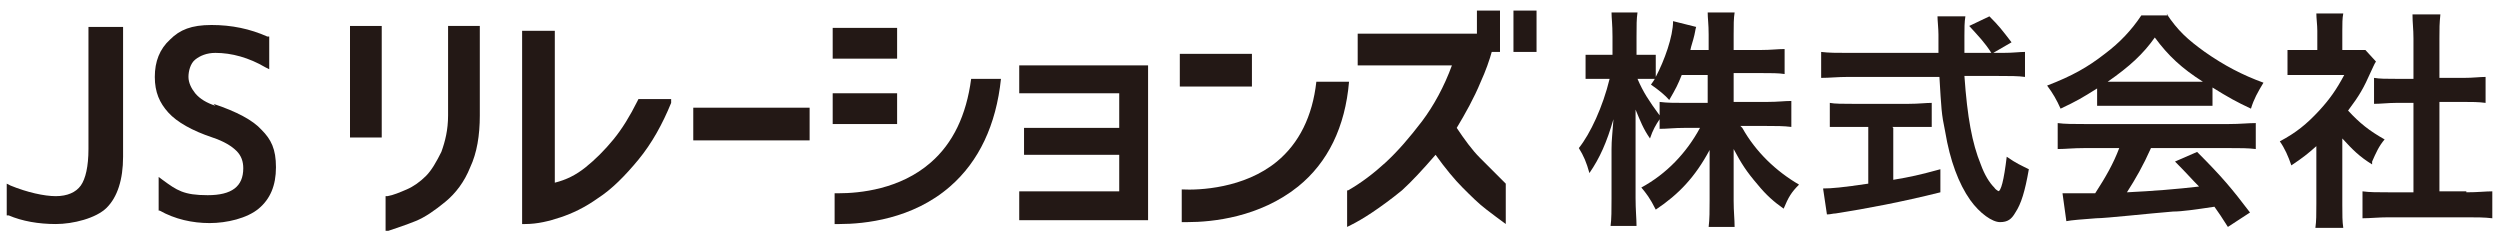
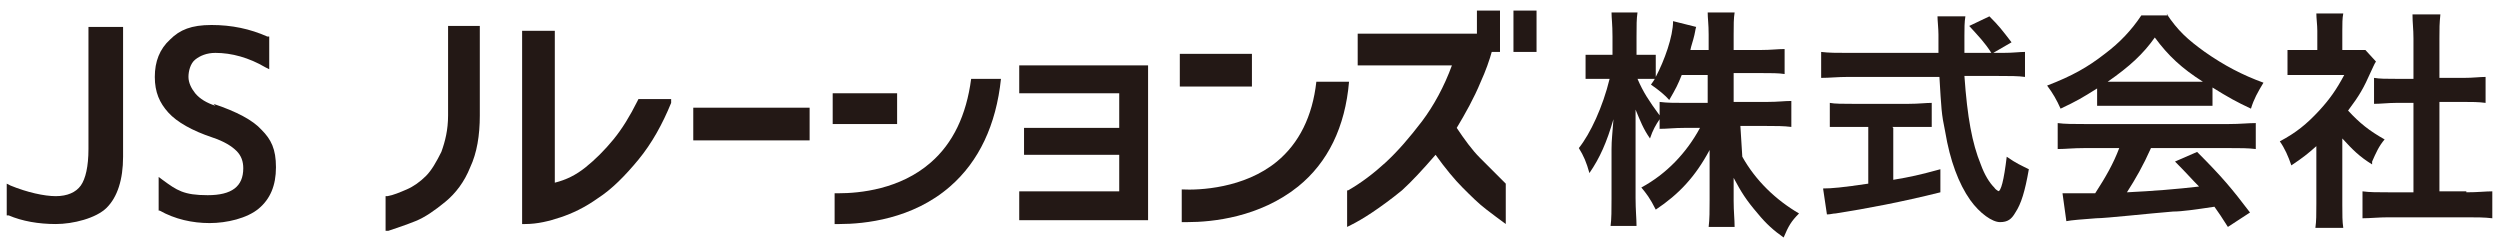
<svg xmlns="http://www.w3.org/2000/svg" id="_レイヤー_1" data-name="レイヤー_1" version="1.1" viewBox="0 0 260 25">
  <defs>
    <style>
      .st0 {
        fill: #231815;
      }
    </style>
  </defs>
  <path class="st0" d="M9.2,15.5c0,1.8-.3,3.1-.8,3.8-.5.7-1.4,1.1-2.6,1.1s-3-.4-4.7-1.1l-.4-.2v3.3h.2c1.4.6,3.1.9,4.9.9s4.2-.6,5.3-1.7c1.1-1.1,1.7-2.9,1.7-5.3V2.8h-3.6v12.7Z" />
  <path class="st0" d="M22.4,11c-.9-.3-1.6-.7-2.1-1.3-.4-.5-.7-1.1-.7-1.7s.2-1.4.7-1.8c.5-.4,1.2-.7,2.1-.7,1.7,0,3.5.5,5.2,1.5l.4.2v-3.4h-.2c-1.8-.8-3.7-1.2-5.8-1.2s-3.3.5-4.3,1.5c-1.1,1-1.6,2.3-1.6,3.9s.5,2.7,1.4,3.7c.9,1,2.5,1.9,4.6,2.6,1.2.4,2,.9,2.5,1.4.5.5.7,1.1.7,1.8,0,1.9-1.2,2.8-3.7,2.8s-3.2-.5-4.7-1.6l-.4-.3v3.5h.1c1.6.9,3.4,1.3,5.2,1.3s3.9-.5,5.1-1.5c1.2-1,1.8-2.4,1.8-4.3s-.5-2.9-1.5-3.9c-.9-1-2.6-1.9-5-2.7Z" />
  <g>
-     <rect class="st0" x="36.4" y="2.7" width="3.3" height="11.6" />
    <path class="st0" d="M46.6,12c0,1.5-.3,2.7-.7,3.8-.5,1-1,1.9-1.6,2.5-.6.6-1.3,1.1-2,1.4-.7.3-1.4.6-2,.7h-.2v3.6h.3c.9-.3,1.8-.6,2.8-1,1-.4,2-1.1,3.1-2,1.1-.9,2-2.1,2.6-3.6.7-1.5,1-3.3,1-5.4V2.7h-3.3v9.3Z" />
    <path class="st0" d="M66.3,10.5c-.8,1.6-1.6,2.9-2.5,4-.9,1.1-1.9,2.1-2.9,2.9-1,.8-2,1.3-3.2,1.6V3.2h-3.4v20.1h.3c1.3,0,2.5-.3,3.7-.7,1.2-.4,2.5-1,3.9-2,1.4-.9,2.8-2.3,4.2-4,1.4-1.7,2.5-3.7,3.4-5.9v-.4c.1,0-3.4,0-3.4,0h0Z" />
    <rect class="st0" x="72.1" y="11.2" width="12.1" height="3.4" />
    <polygon class="st0" points="106 9.7 116.4 9.7 116.4 13.3 106.5 13.3 106.5 16.1 116.4 16.1 116.4 19.9 106 19.9 106 22.9 119.4 22.9 119.4 6.8 106 6.8 106 9.7" />
    <path class="st0" d="M154.6,3.5h-13.4v3.3h9.8c-.8,2.2-1.9,4.2-3.1,5.8-1.3,1.7-2.5,3.1-3.8,4.3-1.2,1.1-2.5,2.1-3.9,2.9h-.1v3.8l.4-.2c.6-.3,1.3-.7,2.2-1.3.9-.6,2-1.4,3.1-2.3,1-.9,2.2-2.2,3.5-3.7,1,1.4,2,2.6,2.8,3.4.9.9,1.7,1.7,2.5,2.3.8.6,1.3,1,1.6,1.2l.4.3v-4.2h0c-1-1-1.9-1.9-2.7-2.7-.8-.8-1.6-1.9-2.4-3.1.9-1.5,1.8-3.1,2.5-4.8.5-1.1.9-2.2,1.2-3.3l-.5-1.9Z" />
    <g>
      <rect class="st0" x="122.7" y="5.6" width="7.5" height="3.4" />
      <path class="st0" d="M135,19.4c3.1-2.5,4.9-6.2,5.3-10.9h-3.4c-.4,3.6-1.8,6.4-4.1,8.3-3.4,2.8-8.1,3-9.9,2.9v3.4c.2,0,.4,0,.6,0,2.6,0,7.5-.5,11.5-3.7Z" />
    </g>
    <g>
      <rect class="st0" x="153.6" y="1.1" width="2.4" height="4.3" />
      <rect class="st0" x="157.4" y="1.1" width="2.4" height="4.3" />
    </g>
    <g>
-       <rect class="st0" x="86.6" y="2.9" width="6.7" height="3.2" />
      <rect class="st0" x="86.6" y="9.7" width="6.7" height="3.2" />
      <path class="st0" d="M86.8,23.3v-3.2c.1,0,.2,0,.4,0,2.2,0,6.4-.4,9.6-3.2,2.3-2,3.7-4.9,4.2-8.7h3.1c-.5,4.8-2.3,8.6-5.3,11.2-3.9,3.4-8.9,3.9-11.5,3.9s-.3,0-.4,0Z" />
    </g>
  </g>
  <g>
-     <path class="st0" d="M181,13.1h2.7c1,0,1.8,0,2.6.1v-2.7c-.7,0-1.4.1-2.5.1h-3.5v-3h2.8c1.1,0,1.9,0,2.5.1v-2.6c-.7,0-1.4.1-2.5.1h-2.8v-1.6c0-1,0-1.7.1-2.3h-2.8c0,.6.1,1.2.1,2.3v1.6h-1.9c.1-.5.2-.7.3-1.1.2-.7.2-1,.3-1.3l-2.4-.6c0,1.6-.9,4.1-1.8,5.8v-2.3c-.4,0-.7,0-1.3,0h-.7v-1.9c0-1.2,0-1.8.1-2.5h-2.7c0,.6.1,1.2.1,2.5v1.9h-1.2c-.7,0-1.2,0-1.6,0v2.5c.4,0,.9,0,1.6,0h.9c-.7,2.9-2,5.7-3.2,7.2.5.8.8,1.5,1.1,2.6,1.1-1.6,1.8-3.2,2.5-5.6-.1,1.5-.2,2.1-.2,3.1v5.1c0,1.2,0,2.2-.1,2.9h2.7c0-.7-.1-1.7-.1-2.9v-6.1c0-1,0-2.4,0-3.1.5,1.2.8,2,1.5,3,.3-.9.6-1.4,1-2v1c.8,0,1.5-.1,2.6-.1h1.6c-1.4,2.6-3.5,4.8-6.1,6.2.5.6.9,1.1,1.5,2.3,2.4-1.6,4.1-3.4,5.6-6.2,0,1,0,1.8,0,2.4v2.8c0,1.1,0,2-.1,2.8h2.7c0-.8-.1-1.6-.1-2.7v-3c0-.7,0-1.5,0-2.4.8,1.5,1.3,2.3,2.5,3.7.9,1.1,1.7,1.8,2.7,2.5.5-1.2.8-1.7,1.6-2.5-2.4-1.4-4.5-3.4-5.9-5.9ZM177.7,10.7h-2.5c-1.1,0-1.8,0-2.6-.1v1.4c-1.1-1.5-1.7-2.4-2.3-3.8h.6c.4,0,.8,0,1.2,0-.1.2-.2.3-.4.6q1.3.9,1.9,1.6c.7-1.2.9-1.6,1.3-2.6h2.7v3Z" />
+     <path class="st0" d="M181,13.1h2.7c1,0,1.8,0,2.6.1v-2.7c-.7,0-1.4.1-2.5.1h-3.5v-3h2.8c1.1,0,1.9,0,2.5.1v-2.6c-.7,0-1.4.1-2.5.1h-2.8v-1.6c0-1,0-1.7.1-2.3h-2.8c0,.6.1,1.2.1,2.3v1.6h-1.9c.1-.5.2-.7.3-1.1.2-.7.2-1,.3-1.3l-2.4-.6c0,1.6-.9,4.1-1.8,5.8v-2.3c-.4,0-.7,0-1.3,0h-.7v-1.9c0-1.2,0-1.8.1-2.5h-2.7c0,.6.1,1.2.1,2.5v1.9h-1.2c-.7,0-1.2,0-1.6,0v2.5c.4,0,.9,0,1.6,0h.9c-.7,2.9-2,5.7-3.2,7.2.5.8.8,1.5,1.1,2.6,1.1-1.6,1.8-3.2,2.5-5.6-.1,1.5-.2,2.1-.2,3.1v5.1c0,1.2,0,2.2-.1,2.9h2.7c0-.7-.1-1.7-.1-2.9v-6.1c0-1,0-2.4,0-3.1.5,1.2.8,2,1.5,3,.3-.9.6-1.4,1-2v1c.8,0,1.5-.1,2.6-.1h1.6c-1.4,2.6-3.5,4.8-6.1,6.2.5.6.9,1.1,1.5,2.3,2.4-1.6,4.1-3.4,5.6-6.2,0,1,0,1.8,0,2.4v2.8c0,1.1,0,2-.1,2.8h2.7c0-.8-.1-1.6-.1-2.7c0-.7,0-1.5,0-2.4.8,1.5,1.3,2.3,2.5,3.7.9,1.1,1.7,1.8,2.7,2.5.5-1.2.8-1.7,1.6-2.5-2.4-1.4-4.5-3.4-5.9-5.9ZM177.7,10.7h-2.5c-1.1,0-1.8,0-2.6-.1v1.4c-1.1-1.5-1.7-2.4-2.3-3.8h.6c.4,0,.8,0,1.2,0-.1.2-.2.3-.4.6q1.3.9,1.9,1.6c.7-1.2.9-1.6,1.3-2.6h2.7v3Z" />
    <path class="st0" d="M207.9,19.9c0,0-.3-.1-.5-.4-.5-.5-1-1.3-1.4-2.4-.9-2.2-1.4-4.9-1.7-9.2h3.5c1.2,0,2.1,0,2.8.1v-2.6c-.6,0-1.2.1-2.3.1h-1l1.9-1.1c-1-1.3-1.3-1.7-2.3-2.7l-2.1,1c1,1.1,1.6,1.7,2.3,2.8h-2.8c0-1.1,0-1.7,0-1.8,0-.7,0-1.4.1-2h-2.9c0,.4.1,1.3.1,1.9,0,.5,0,.8,0,.8q0,.8,0,1.1h-9.4c-1.2,0-2,0-2.8-.1v2.7c.9,0,1.7-.1,2.8-.1h9.5c.2,3.3.2,3.8.6,5.7.5,3,1.4,5.4,2.6,7.1,1,1.4,2.3,2.3,3.1,2.3s1.2-.3,1.6-1c.6-.9,1-2.2,1.4-4.5-.8-.4-1.3-.6-2.3-1.3-.3,2.5-.6,3.6-.9,3.6Z" />
    <path class="st0" d="M196.8,13.2h1.7c.9,0,1.7,0,2.4,0v-2.5c-.6,0-1.4.1-2.4.1h-5.8c-1,0-1.9,0-2.4-.1v2.5c.6,0,1.5,0,2.4,0h1.6v5.9c-2.7.4-3.8.5-4.7.5l.4,2.7c.4,0,.6-.1.9-.1,3.2-.5,6.9-1.2,10.9-2.2v-2.4c-2.2.6-3.1.8-4.9,1.1v-5.4Z" />
    <path class="st0" d="M225.5,1.6h-2.8c-1,1.5-2.2,2.8-3.8,4-1.8,1.4-3.4,2.3-6,3.3.6.8,1,1.5,1.4,2.4,1.7-.8,2.2-1.1,3.8-2.1v1.8c.6,0,1.4,0,2,0h7.9c.9,0,1.5,0,2.1,0v-1.9c1.6,1,2.5,1.5,4,2.2.3-1,.7-1.7,1.3-2.7-2.2-.8-4.1-1.8-6.1-3.2-1.8-1.3-2.8-2.2-4-4ZM228.1,8.5h-7.9c-.4,0-.6,0-1,0,2.3-1.6,3.7-2.9,4.9-4.6,1.4,1.9,2.8,3.2,5,4.6-.5,0-.7,0-1,0Z" />
    <path class="st0" d="M216.8,12.9c-1.1,0-2.1,0-2.8-.1v2.7c.8,0,1.6-.1,2.8-.1h3.6c-.6,1.6-1.4,3-2.5,4.7-1.2,0-1.9,0-2.1,0-.3,0-.6,0-1.3,0l.4,2.9c.5-.1,1.7-.2,3.1-.3,1,0,5.5-.5,8-.7.9,0,2.3-.2,4.3-.5.5.7.7,1,1.4,2.1l2.3-1.5c-1.9-2.5-2.9-3.7-5.5-6.3l-2.3,1c1.3,1.3,1.7,1.8,2.5,2.6q-3.4.4-7.5.6c.9-1.4,1.7-2.8,2.5-4.6h8.1c1.2,0,2,0,2.8.1v-2.7c-.8,0-1.6.1-2.8.1h-14.8Z" />
    <path class="st0" d="M256.5,19.9h-2.8v-9.3h2.5c.8,0,1.6,0,2.3.1v-2.7c-.6,0-1.3.1-2.3.1h-2.5V4c0-1.1,0-1.5.1-2.5h-2.9c0,.9.1,1.5.1,2.5v4.2h-1.8c-1,0-1.7,0-2.3-.1v2.7c.7,0,1.5-.1,2.3-.1h1.8v9.3h-2.6c-1.1,0-2,0-2.7-.1v2.8c.8,0,1.7-.1,2.7-.1h8.1c1,0,1.9,0,2.7.1v-2.8c-.7,0-1.5.1-2.7.1Z" />
    <path class="st0" d="M246.7,16.8c.4-.9.7-1.6,1.3-2.3-1.6-.9-2.6-1.7-3.8-3,1.2-1.6,1.6-2.3,2.4-4.1.2-.4.3-.7.5-1l-1.1-1.2c-.4,0-.6,0-1.4,0h-1v-2c0-.7,0-1.3.1-1.8h-2.8c0,.5.1,1.2.1,1.8v2h-1.2c-.8,0-1.2,0-1.9,0v2.6c.6,0,1.1,0,2,0h3.9c-.8,1.5-1.5,2.5-2.6,3.7-1.3,1.4-2.4,2.3-4.1,3.2.5.7.9,1.6,1.2,2.5,1.2-.8,1.7-1.2,2.6-2v6c0,1.1,0,1.8-.1,2.5h2.9c-.1-.7-.1-1.3-.1-2.4v-6.9c1.1,1.2,1.8,1.9,3.1,2.7Z" />
  </g>
</svg>